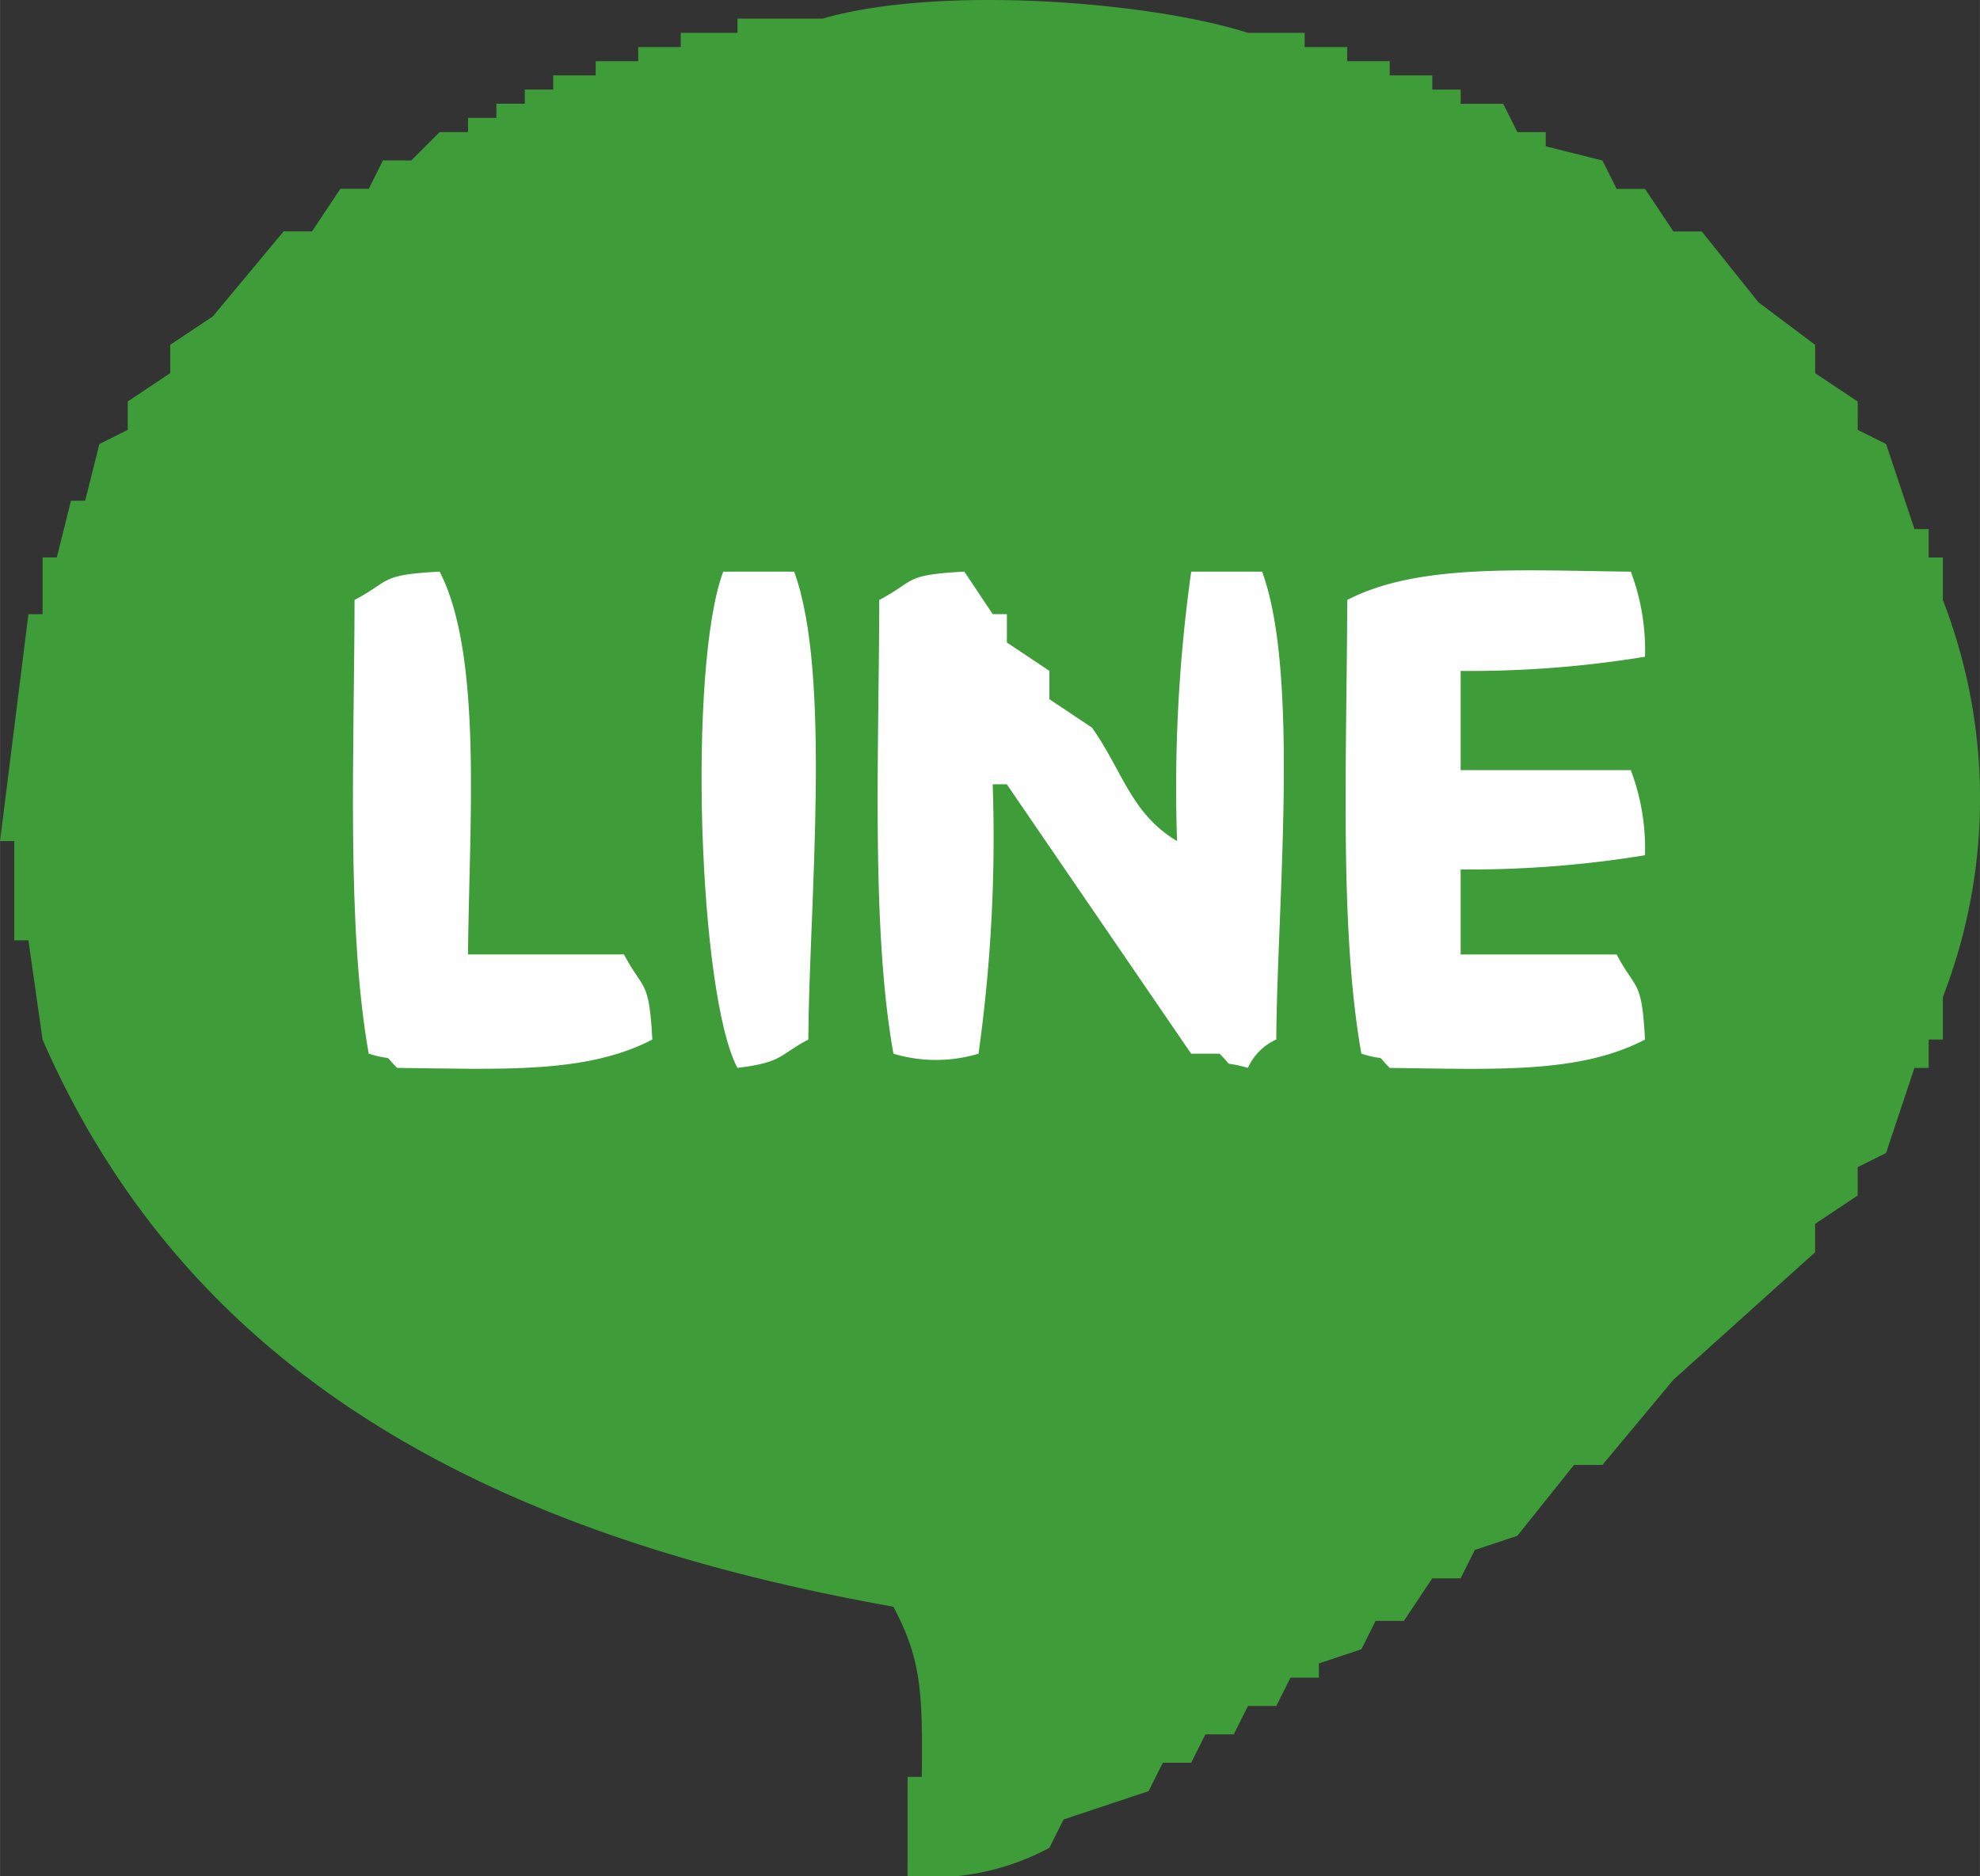
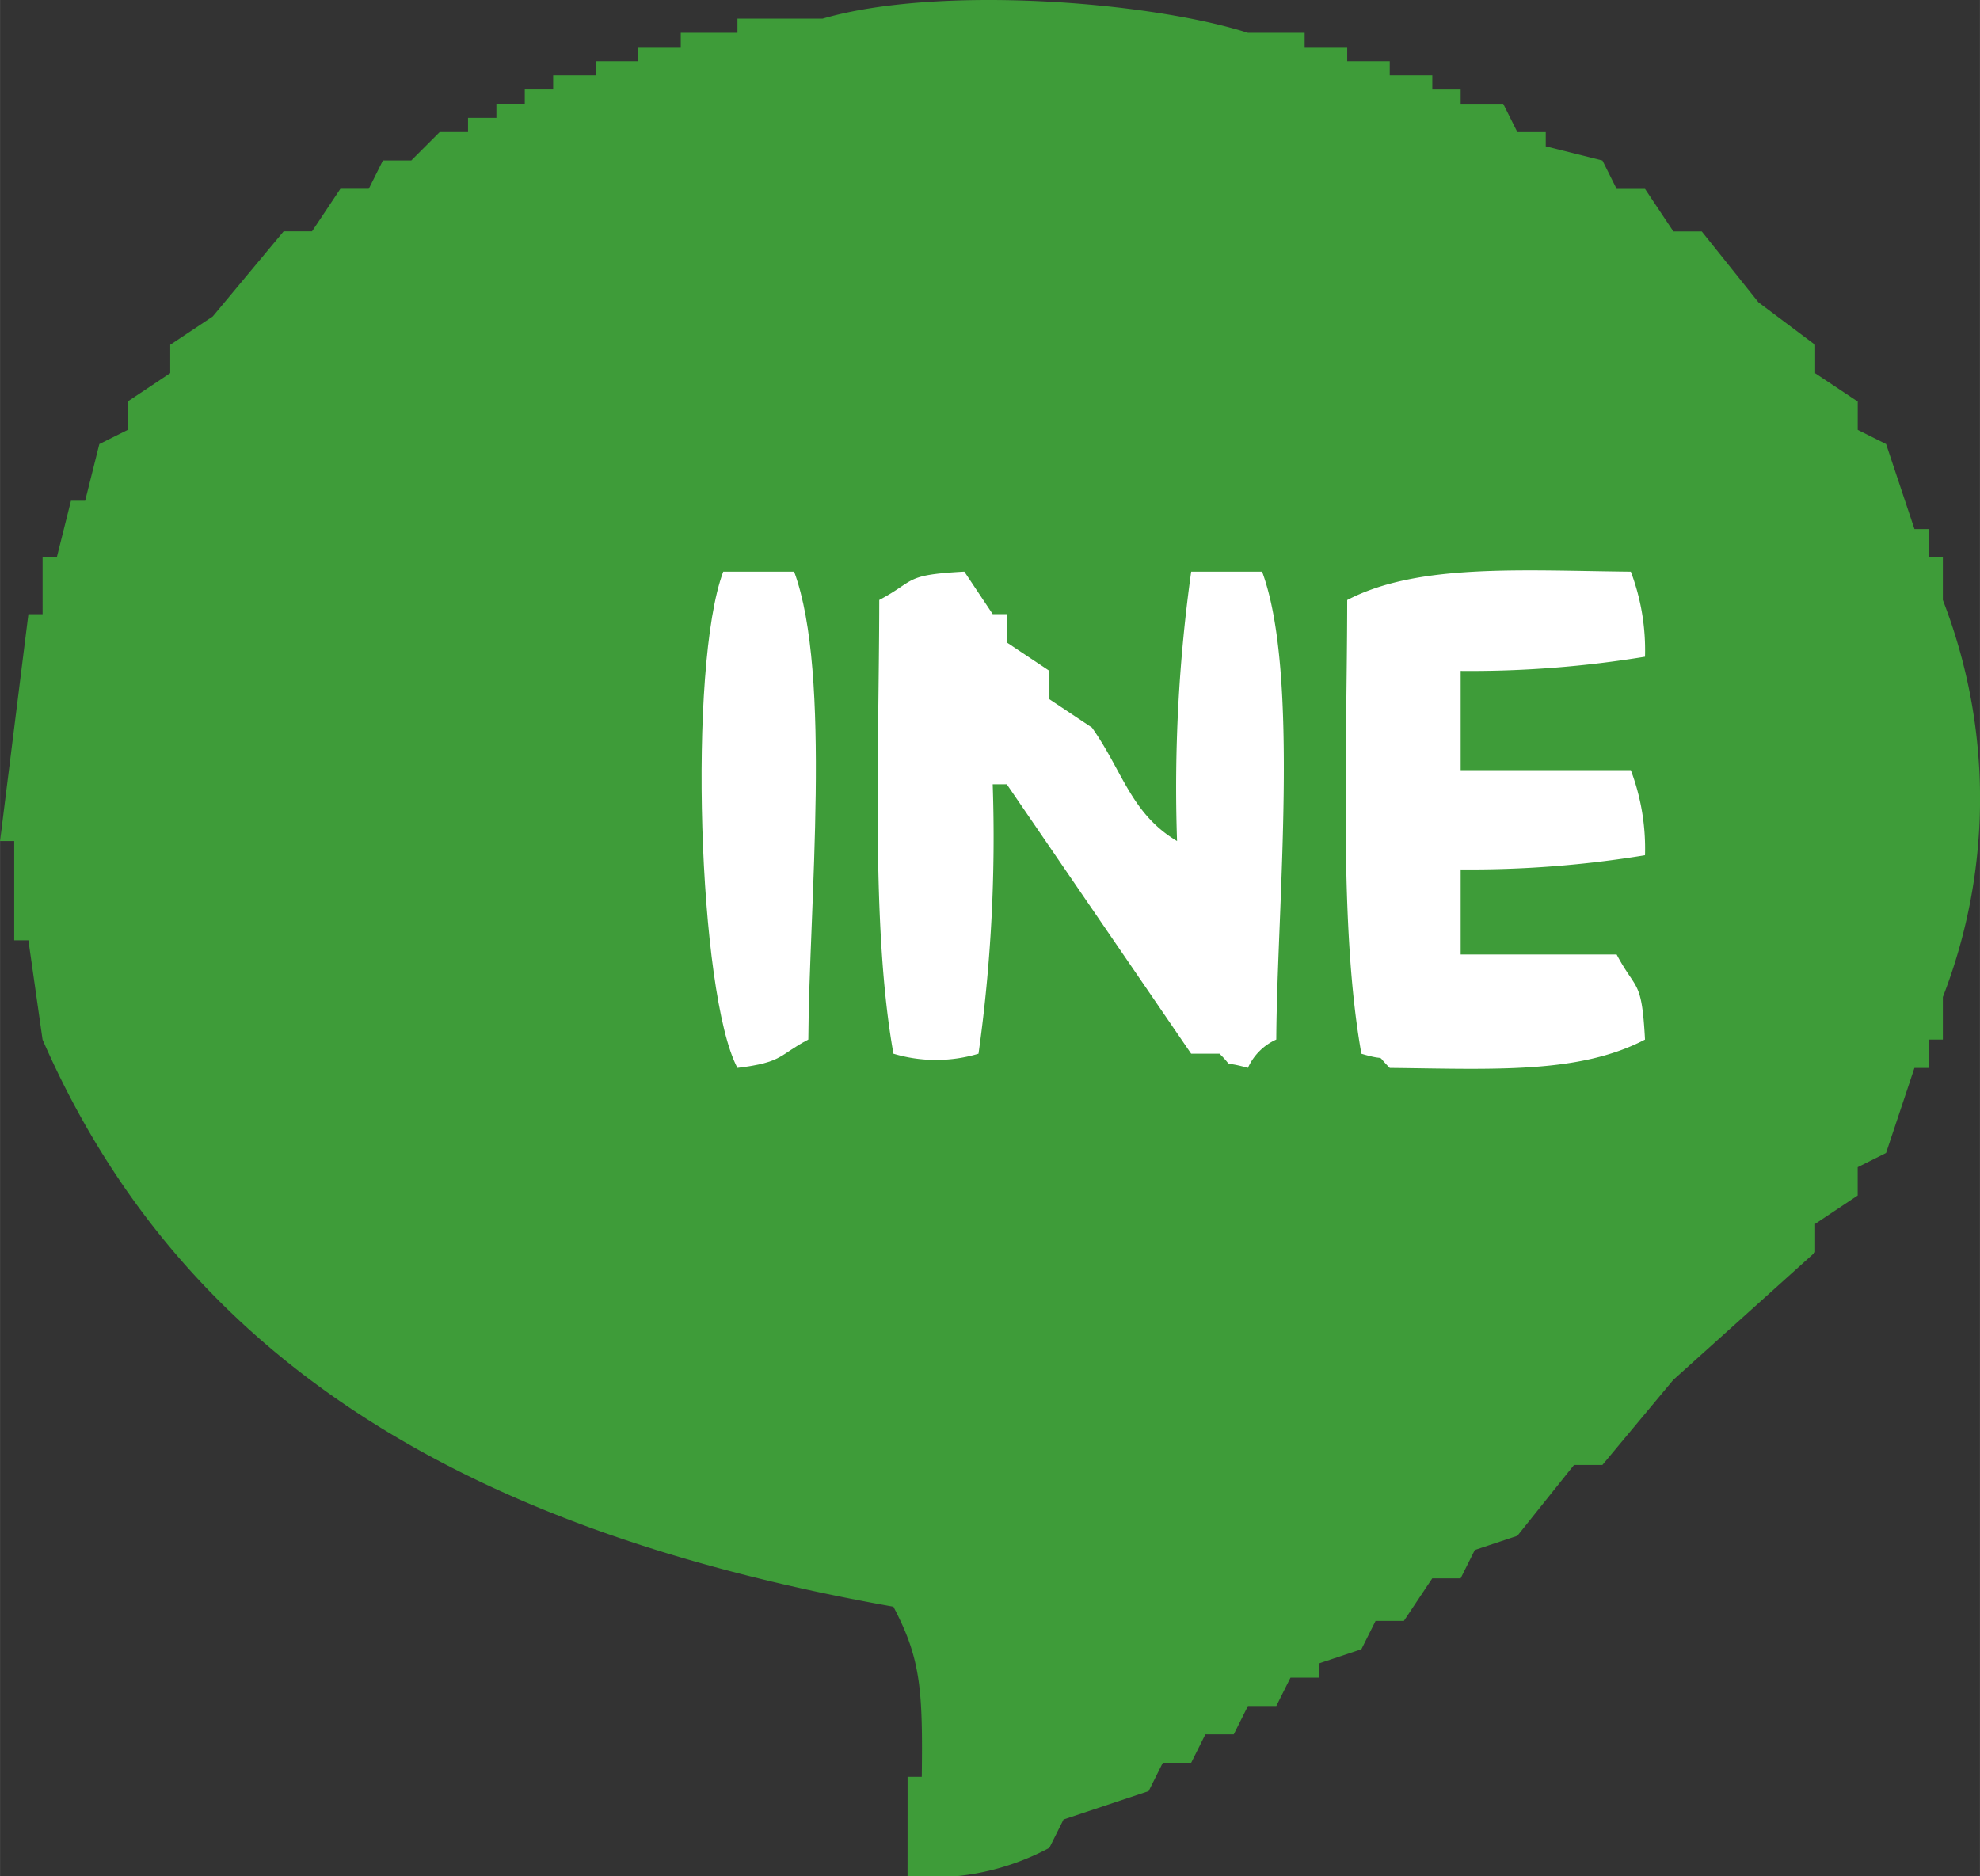
<svg xmlns="http://www.w3.org/2000/svg" width="17.823mm" height="16.89mm" viewBox="0 0 50.522 47.879">
  <rect x="0" y="0" width="50.522" height="47.879" fill="#333333" stroke="none" />
  <defs>
    <style>.a{fill:#3e9c39;}.a,.b{fill-rule:evenodd;}.b{fill:#fff;}</style>
  </defs>
  <path class="a" d="M23.158,45.346H23.52c.028-2.206-.023-3.014-.724-4.342-10.409-1.851-18.004-5.982-21.711-14.474L.724,23.997H.362v-2.533H0l.724-5.79h.362V14.226h.362l.362-1.447h.362l.362-1.447.724-.362v-.724l1.085-.724V8.799l1.086-.724L7.237,5.904h.724l.724-1.086h.724L9.77,4.095h.724l.724-.724h.724V3.009h.724V2.647h.724V2.285h.724V1.924h1.085V1.562h1.086V1.2h1.085V.838h1.447V.476h2.171c2.948-.86,8.337-.442,10.855.362H33.29V1.2h1.086v.362h1.085v.362h1.086v.362h.724v.362h1.085l.362.724h.724v.362l1.447.362.362.724h.724l.724,1.086h.724l1.447,1.809,1.447,1.086v.724l1.086.724V10.97l.724.362.724,2.171h.362v.724h.362v1.086a13.997,13.997,0,0,1,0,10.132v1.085h-.362v.724H48.85l-.724,2.171-.724.362V30.51l-1.086.724v.724l-3.619,3.257-1.809,2.171h-.724L38.718,39.194l-1.086.362-.362.724h-.724l-.724,1.086H35.1l-.362.724-1.085.362v.362h-.724l-.362.724h-.724l-.362.724h-.724l-.362.724h-.724l-.362.724-2.171.724-.362.724a6.344,6.344,0,0,1-3.619.724Z" />
-   <path class="b" d="M11.941,24.358h3.98c.5.945.64.613.724,2.171-1.683.881-3.859.753-6.513.724-.412-.412-.001-.144-.724-.362-.577-3.228-.366-7.773-.362-11.579.945-.5.613-.64,2.171-.724C12.326,16.721,11.968,21.108,11.941,24.358Z" />
  <path class="b" d="M18.454,14.588h1.809c.967,2.62.38,8.555.362,11.941-.752.396-.641.583-1.809.724C17.817,25.371,17.548,17.007,18.454,14.588Z" />
  <path class="b" d="M30.395,14.588h1.809c.967,2.62.38,8.555.362,11.941a1.442,1.442,0,0,0-.724.724c-.727-.207-.313.043-.724-.362h-.724l-4.704-6.875H25.33a39.75,39.75,0,0,1-.362,6.875,3.777,3.777,0,0,1-2.171,0c-.577-3.228-.366-7.773-.362-11.579.945-.5.613-.64,2.171-.724l.724,1.085h.362v.724l1.085.724v.724l1.086.724c.78,1.101.996,2.198,2.171,2.895A39.749,39.749,0,0,1,30.395,14.588Z" />
  <path class="b" d="M41.975,16.76a27.509,27.509,0,0,1-4.704.362v2.533h4.342a5.674,5.674,0,0,1,.362,2.171,27.509,27.509,0,0,1-4.704.362v2.171h3.98c.5.945.64.613.724,2.171-1.683.881-3.859.753-6.513.724-.412-.412-.001-.144-.724-.362-.577-3.228-.366-7.773-.362-11.579,1.793-.937,4.441-.753,7.237-.724A5.674,5.674,0,0,1,41.975,16.76Z" />
</svg>